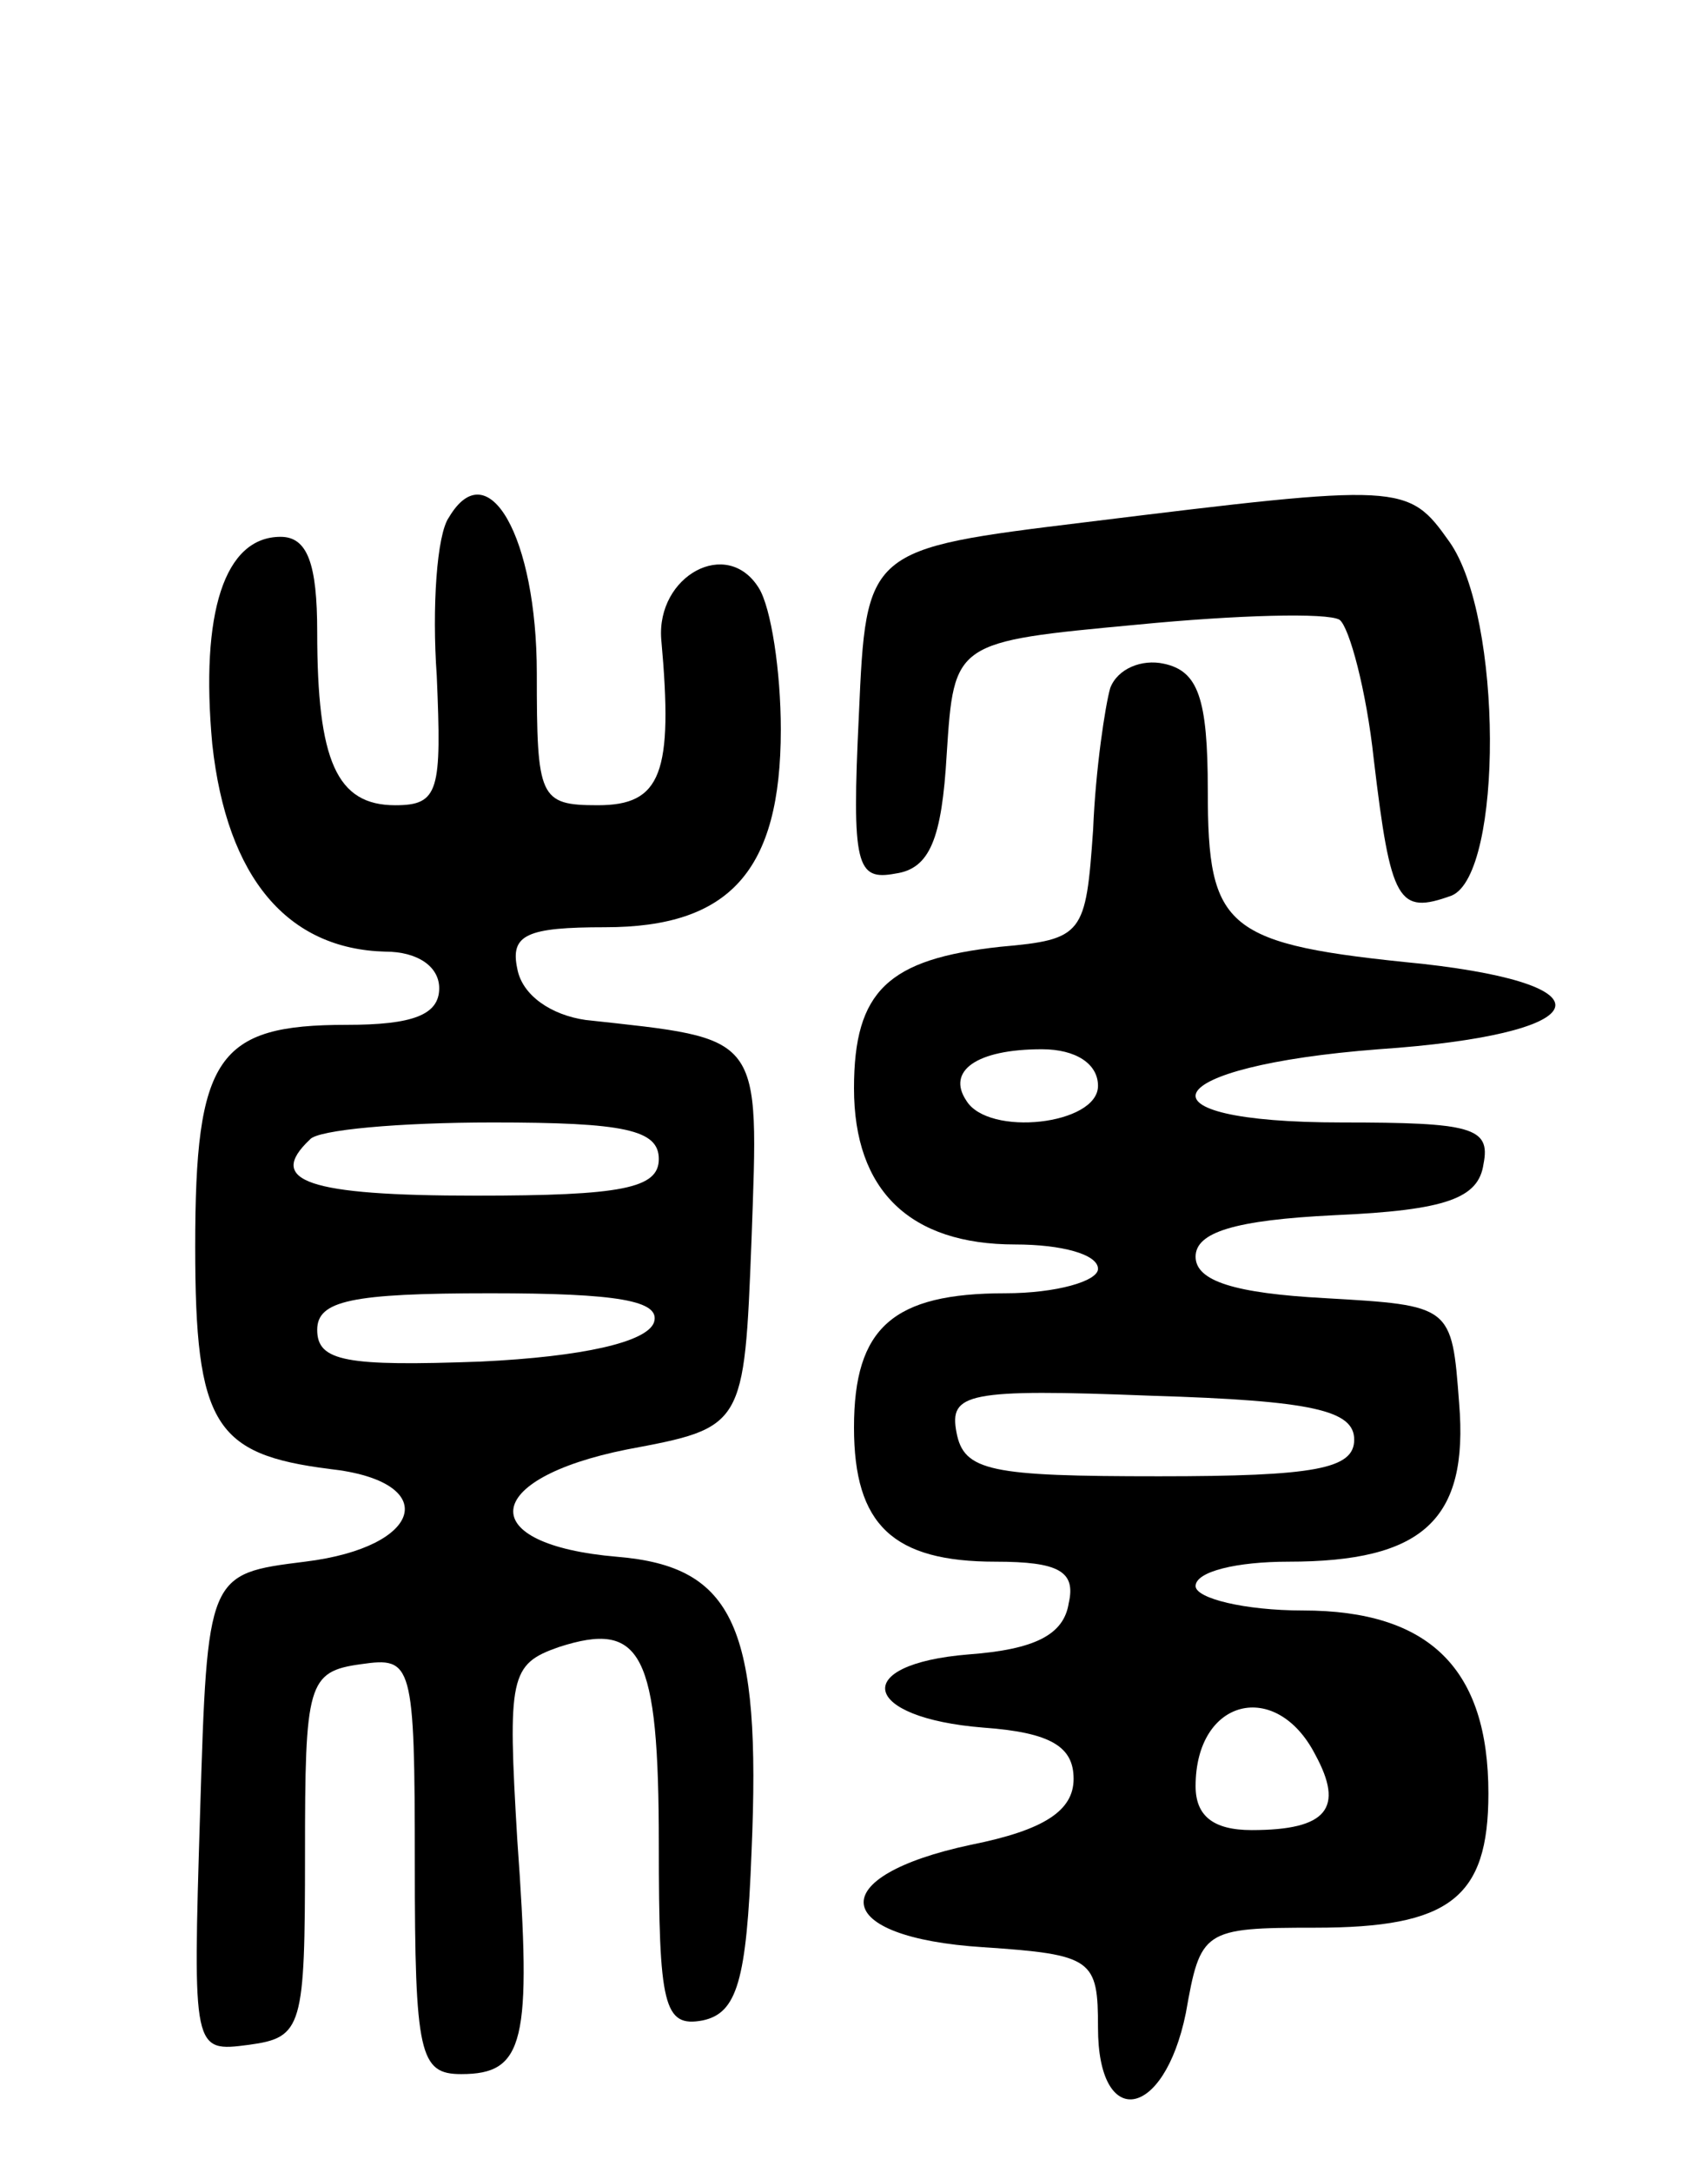
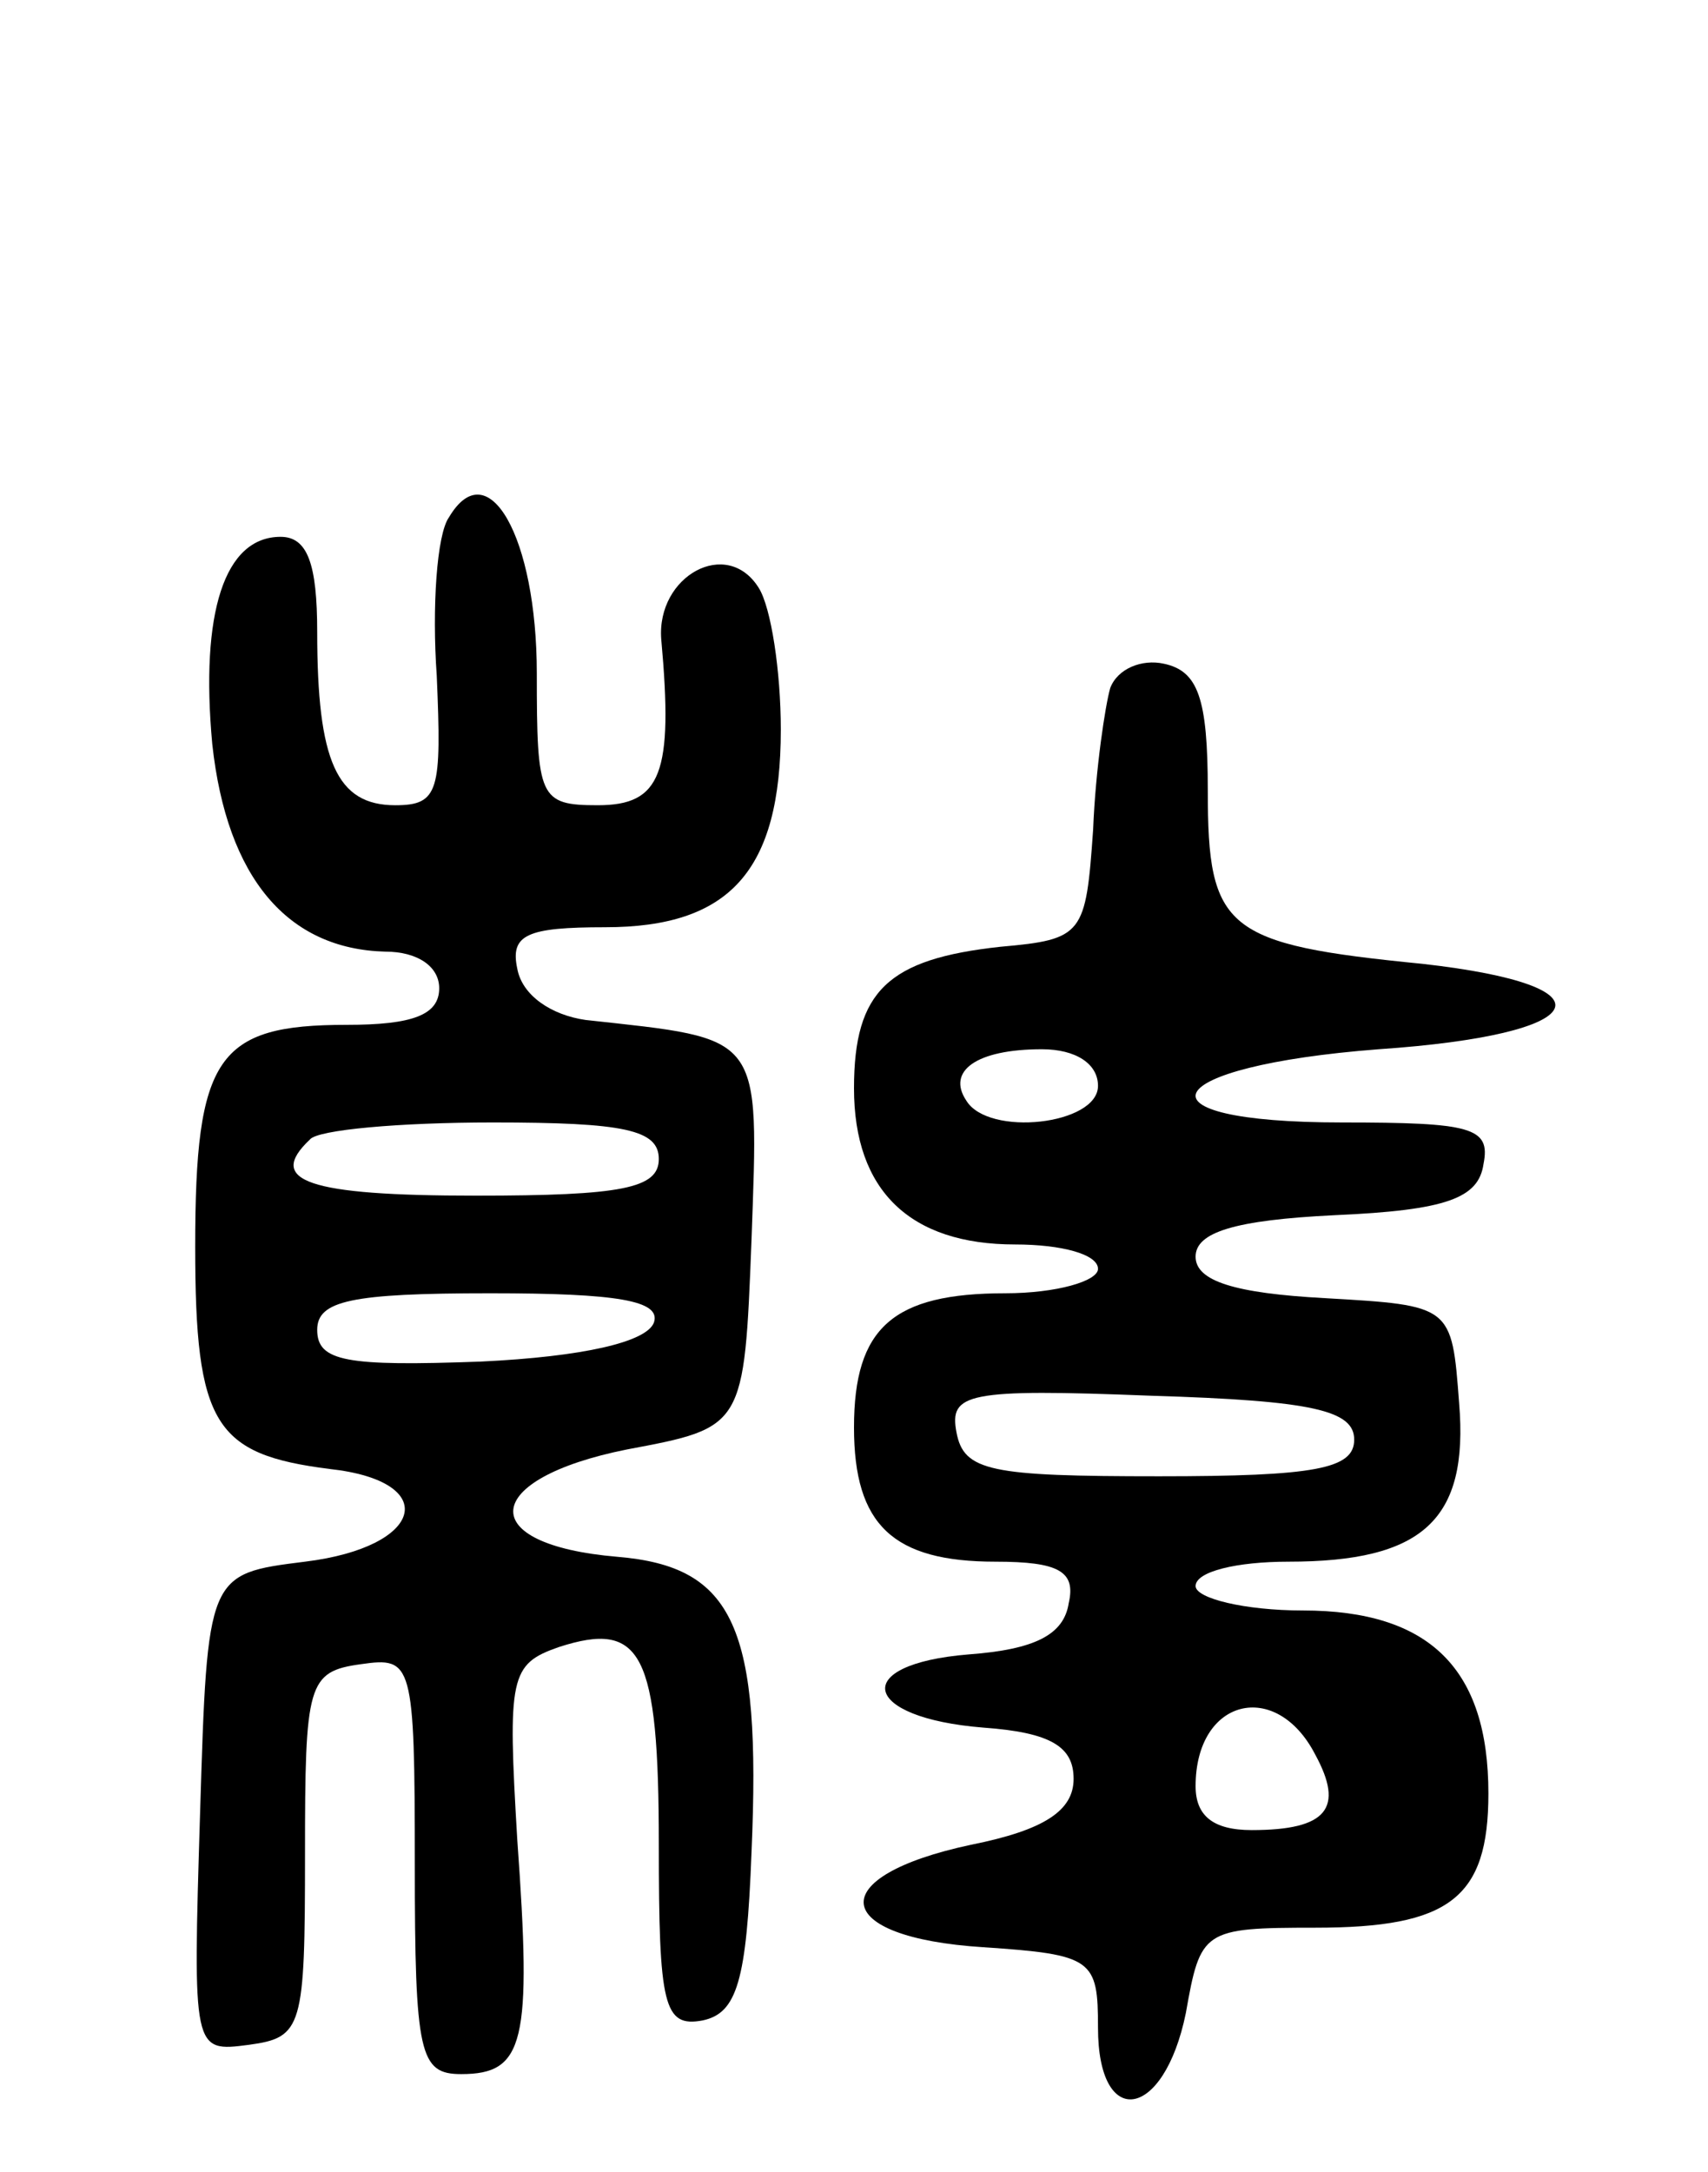
<svg xmlns="http://www.w3.org/2000/svg" version="1.0" width="70" height="89" viewBox="0 0 70 89">
  <g transform="translate(0,89) scale(0.1,-0.1)">
    <path d="M184 678 c-5 -7 -7 -37 -5 -65 2 -47 1 -53 -17 -53 -24 0 -32 18 -32 71 0 28 -4 39 -15 39 -23 0 -33 -31 -28 -85 6 -55 31 -84 71 -85 13 0 22 -6 22 -15 0 -11 -11 -15 -38 -15 -53 0 -62 -13 -62 -91 0 -73 8 -85 55 -91 46 -5 39 -32 -10 -38 -40 -5 -40 -5 -43 -103 -3 -98 -3 -98 20 -95 22 3 23 7 23 78 0 70 1 75 23 78 21 3 22 1 22 -82 0 -78 2 -86 19 -86 26 0 29 13 23 96 -4 67 -3 72 17 79 34 11 41 -2 41 -81 0 -66 2 -75 18 -72 14 3 18 16 20 69 4 92 -7 117 -55 121 -59 5 -56 32 4 44 48 9 48 9 51 86 3 85 5 82 -68 90 -14 2 -26 10 -28 21 -3 14 4 17 36 17 51 0 72 23 72 81 0 24 -4 50 -9 58 -13 21 -42 5 -40 -21 5 -55 0 -68 -26 -68 -24 0 -25 3 -25 54 0 56 -20 91 -36 64z m86 -263 c0 -12 -15 -15 -75 -15 -69 0 -86 6 -68 23 3 4 37 7 75 7 54 0 68 -3 68 -15z m-2 -67 c-3 -8 -29 -14 -71 -16 -55 -2 -67 0 -67 13 0 12 14 15 71 15 52 0 70 -3 67 -12z" />
-     <path d="M445 676 c-90 -11 -90 -11 -93 -79 -3 -62 -1 -68 15 -65 14 2 19 14 21 49 3 46 3 46 78 53 41 4 78 5 83 2 4 -3 11 -29 14 -57 7 -59 10 -64 32 -56 21 9 21 114 -1 145 -17 24 -19 24 -149 8z" />
    <path d="M455 608 c-2 -7 -6 -33 -7 -58 -3 -43 -4 -45 -38 -48 -46 -5 -60 -18 -60 -58 0 -42 23 -64 66 -64 19 0 34 -4 34 -10 0 -5 -17 -10 -38 -10 -46 0 -62 -14 -62 -55 0 -40 16 -55 58 -55 26 0 33 -4 30 -17 -2 -13 -14 -19 -41 -21 -49 -4 -44 -26 6 -30 28 -2 37 -8 37 -21 0 -13 -12 -21 -42 -27 -61 -13 -58 -38 5 -42 45 -3 47 -5 47 -33 0 -42 27 -38 36 6 6 34 7 35 53 35 55 0 71 12 71 55 0 51 -24 75 -76 75 -24 0 -44 5 -44 10 0 6 17 10 38 10 55 0 74 17 70 65 -3 40 -3 40 -55 43 -37 2 -53 7 -53 17 0 10 16 15 57 17 46 2 59 7 61 21 3 15 -5 17 -58 17 -88 0 -76 23 15 30 88 6 98 26 18 35 -81 8 -88 14 -88 71 0 38 -4 49 -18 52 -9 2 -19 -2 -22 -10z m-5 -163 c0 -16 -45 -21 -54 -6 -8 12 4 21 31 21 14 0 23 -6 23 -15z m105 -145 c0 -12 -16 -15 -80 -15 -69 0 -80 2 -83 18 -3 16 4 18 80 15 66 -2 83 -6 83 -18z m-16 -129 c12 -22 5 -31 -26 -31 -16 0 -23 6 -23 18 0 36 33 44 49 13z" />
  </g>
</svg>